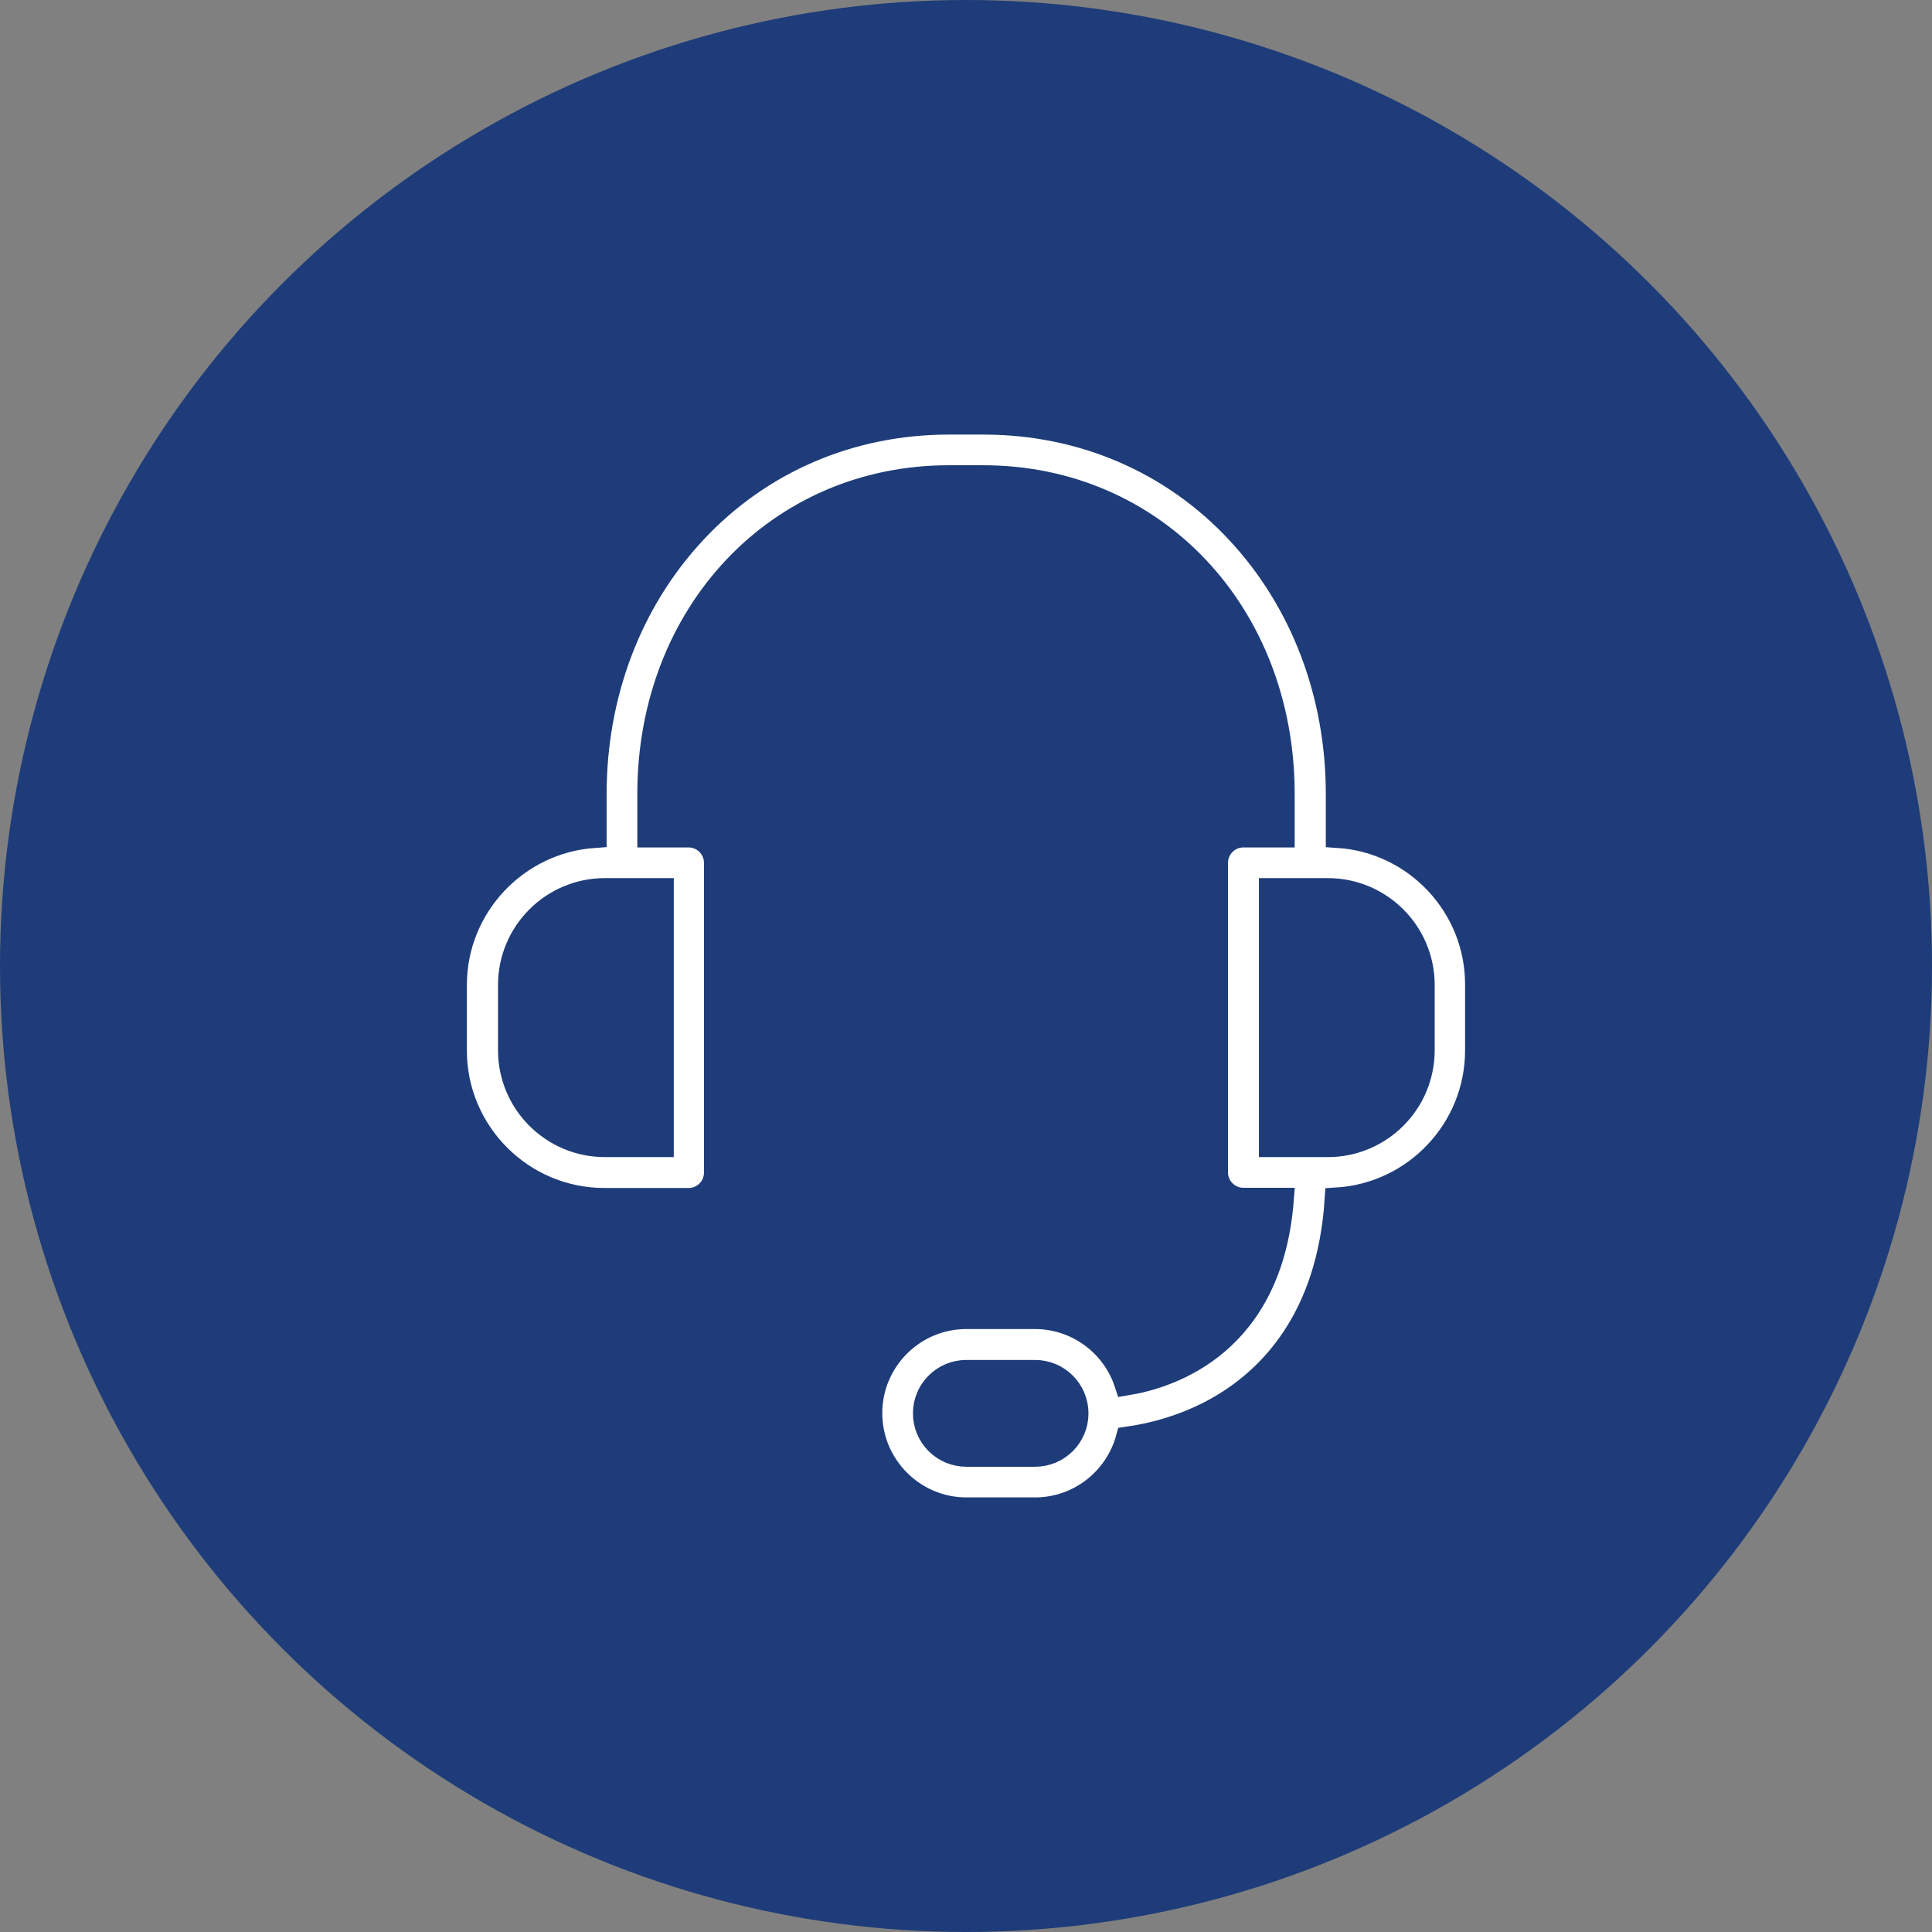
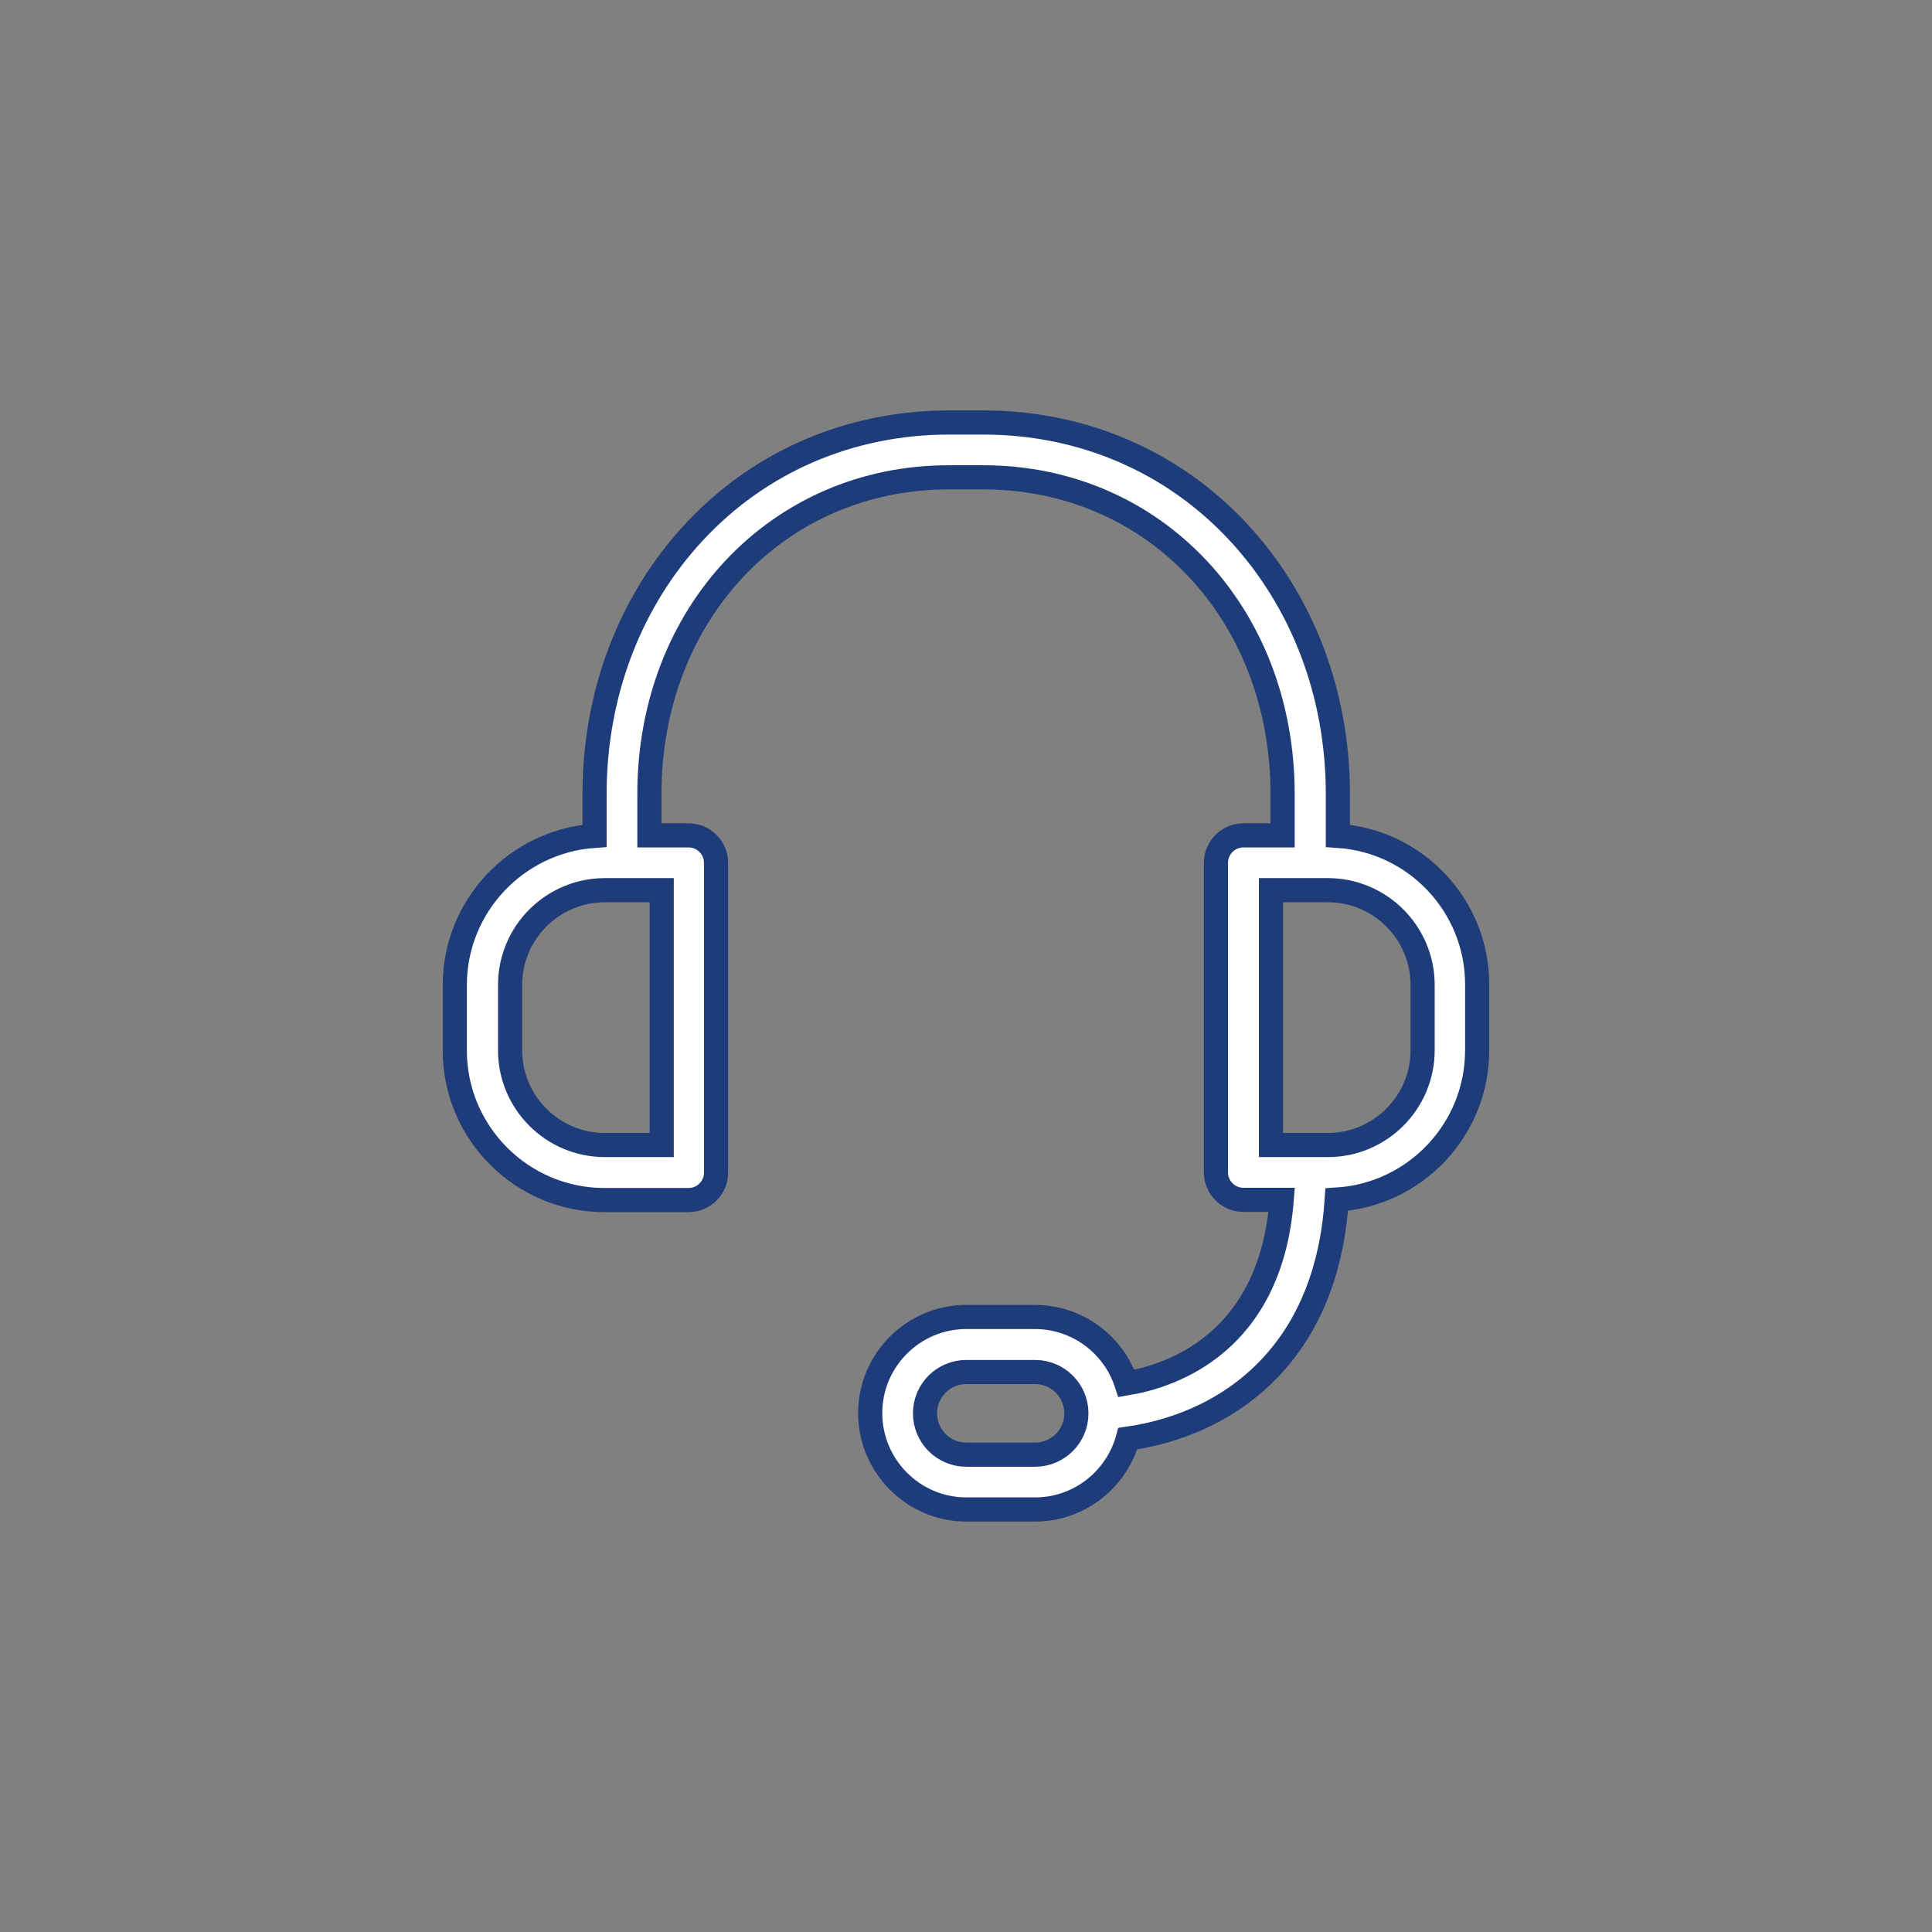
<svg xmlns="http://www.w3.org/2000/svg" version="1.1" id="Layer_1" x="0px" y="0px" width="80px" height="80px" viewBox="0 0 80 80" enable-background="new 0 0 80 80" xml:space="preserve">
  <rect x="0" y="0" width="80" height="80" fill="#808080" stroke="none" />
  <g>
    <g>
      <g>
-         <circle fill="#1E3C79" cx="40" cy="40" r="40" />
-       </g>
+         </g>
    </g>
    <g>
      <path fill="#FFFFFF" stroke="#1E3C79" stroke-miterlimit="10" d="M55.399,34.61v-1.73c0-4.142-1.466-7.99-4.123-10.846    c-2.723-2.931-6.468-4.539-10.553-4.539h-1.428c-4.085,0-7.829,1.607-10.553,4.539c-2.657,2.856-4.123,6.704-4.123,10.846v1.73    c-3.224,0.217-5.787,2.903-5.787,6.184v2.704c0,3.414,2.78,6.194,6.194,6.194h3.489c0.624,0,1.135-0.511,1.135-1.135V35.726    c0-0.624-0.511-1.135-1.135-1.135H26.89V32.88c0-7.479,5.333-13.115,12.396-13.115h1.428c7.073,0,12.396,5.636,12.396,13.115    v1.711h-1.626c-0.624,0-1.135,0.511-1.135,1.135v12.822c0,0.624,0.511,1.135,1.135,1.135h1.589    c-0.463,5.919-4.539,7.29-6.43,7.602c-0.52-1.598-2.024-2.752-3.792-2.752h-2.837c-2.194,0-3.981,1.787-3.981,3.981    s1.787,3.99,3.981,3.99h2.846c1.834,0,3.376-1.248,3.839-2.931c0.927-0.132,2.392-0.463,3.848-1.314    c2.052-1.201,4.482-3.65,4.804-8.586c3.243-0.199,5.815-2.893,5.815-6.184v-2.704C61.176,37.513,58.623,34.818,55.399,34.61z     M27.4,47.413h-2.354c-2.165,0-3.924-1.759-3.924-3.924v-2.704c0-2.165,1.759-3.924,3.924-3.924H27.4V47.413z M42.86,60.235    h-2.846c-0.946,0-1.711-0.766-1.711-1.711c0-0.946,0.766-1.711,1.711-1.711h2.846c0.946,0,1.711,0.766,1.711,1.711    C44.572,59.469,43.806,60.235,42.86,60.235z M58.907,43.489c0,2.165-1.759,3.924-3.924,3.924h-2.354V36.861h2.354    c2.165,0,3.924,1.759,3.924,3.924V43.489z" />
    </g>
  </g>
</svg>